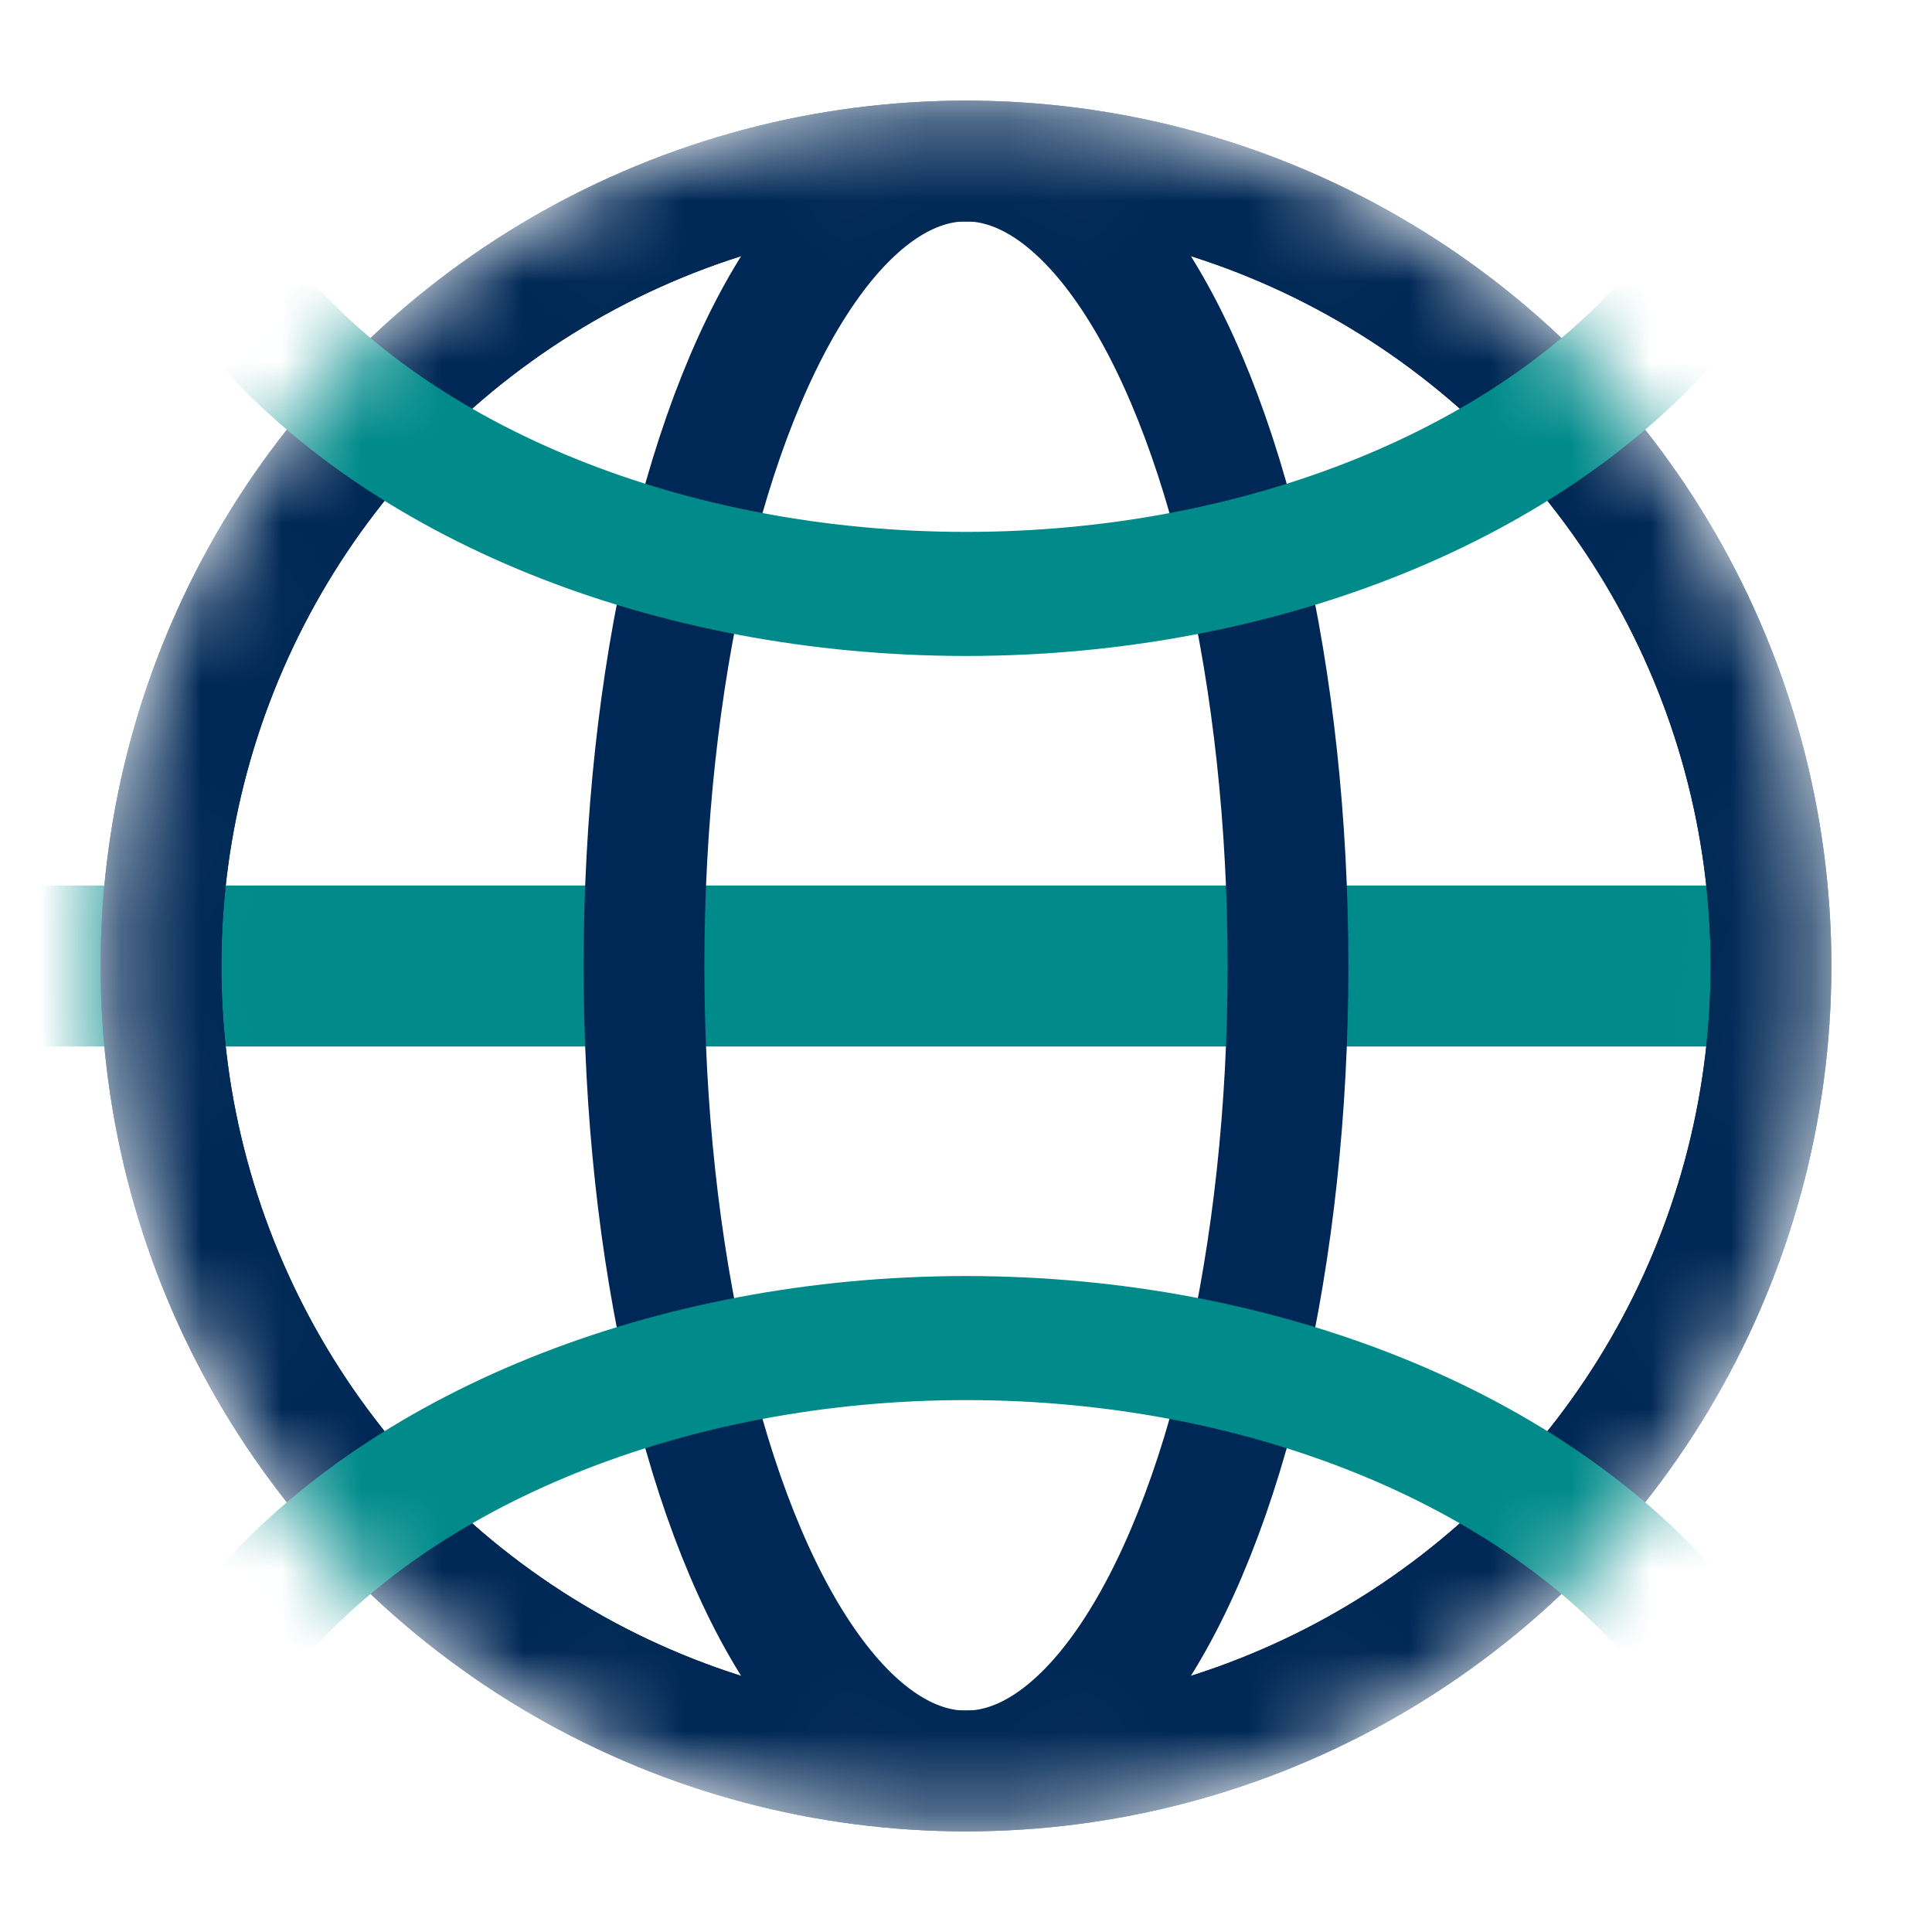
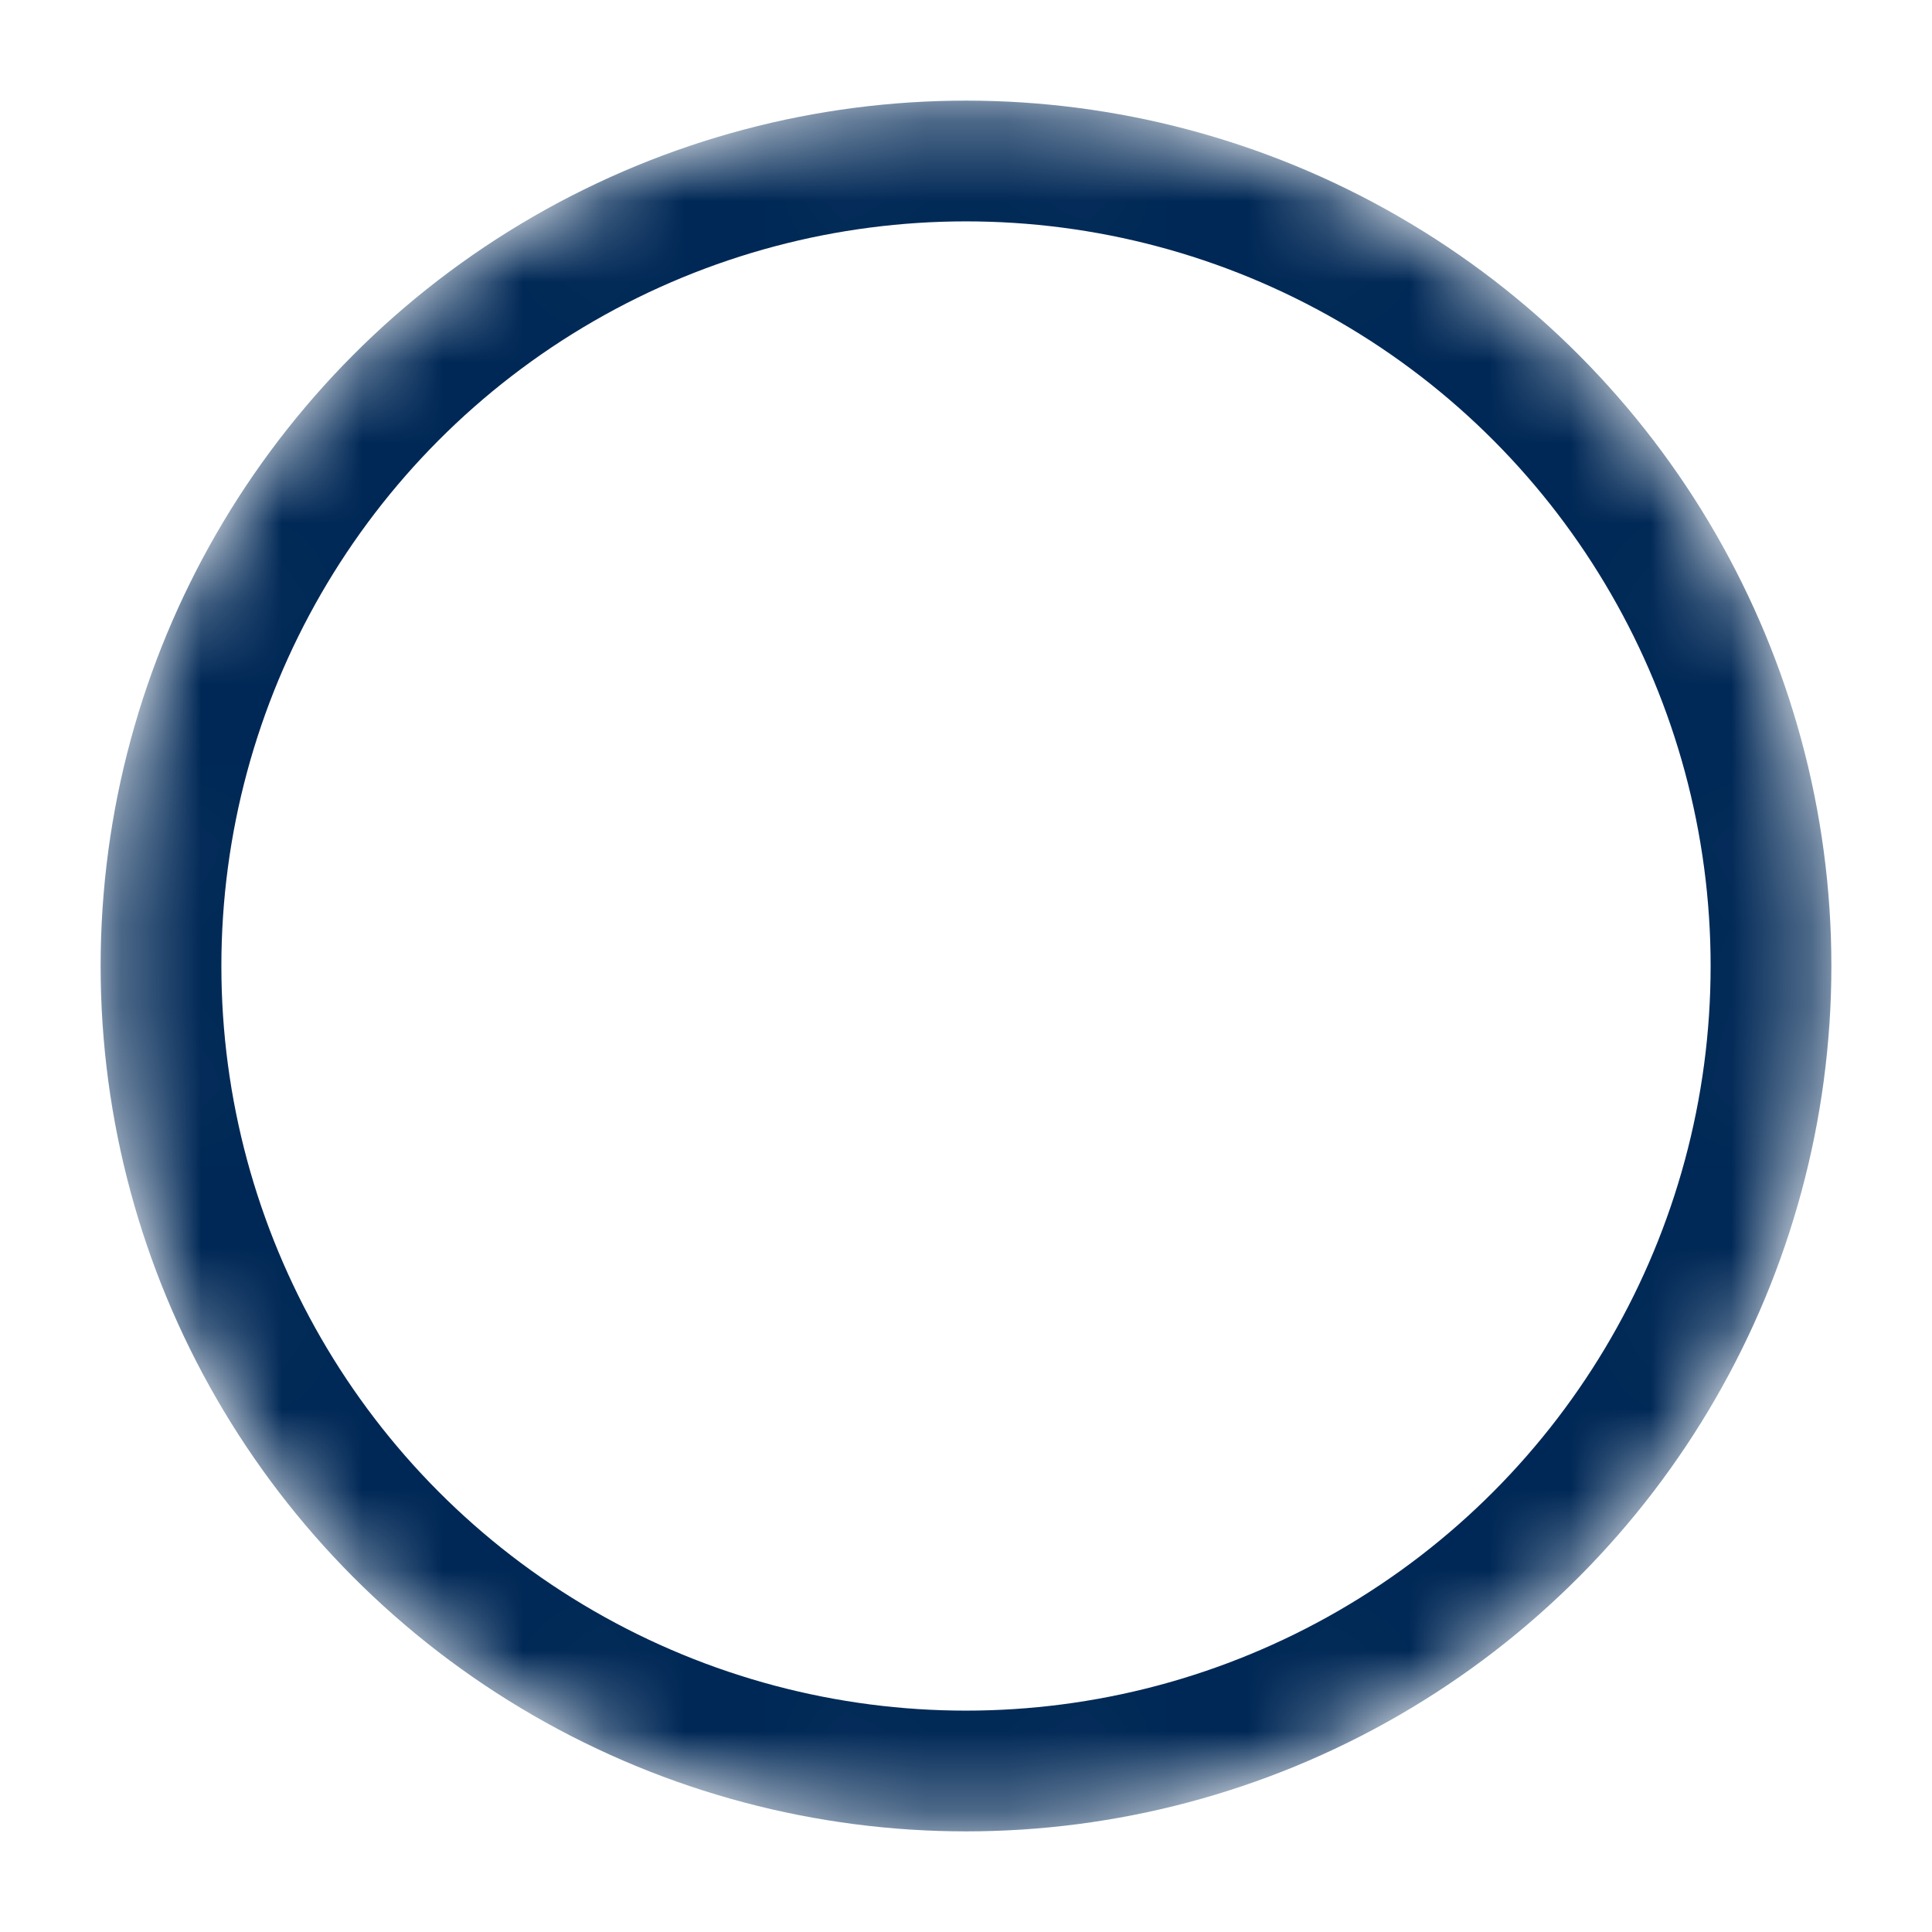
<svg xmlns="http://www.w3.org/2000/svg" width="24" height="24" viewBox="0 0 24 24" fill="none">
  <mask id="mask0_5447_213709" style="mask-type:alpha" maskUnits="userSpaceOnUse" x="1" y="1" width="22" height="22">
    <circle cx="12" cy="12" r="10" fill="#D9D9D9" stroke="#002856" stroke-width="1.5" />
  </mask>
  <g mask="url(#mask0_5447_213709)">
-     <path d="M-1 12H22.5" stroke="#008A8A" stroke-width="2" />
    <circle cx="12" cy="12" r="10" stroke="#002856" stroke-width="1.5" />
-     <circle cx="12" cy="12" r="10" stroke="#002856" stroke-width="1.5" />
-     <ellipse cx="12" cy="12" rx="4" ry="10" stroke="#002856" stroke-width="1.5" />
-     <ellipse cx="12" cy="0.189" rx="7.189" ry="10.27" transform="rotate(90 12 0.189)" stroke="#008A8A" stroke-width="1.541" />
-     <ellipse cx="12" cy="23.811" rx="7.189" ry="10.27" transform="rotate(90 12 23.811)" stroke="#008A8A" stroke-width="1.541" />
  </g>
</svg>